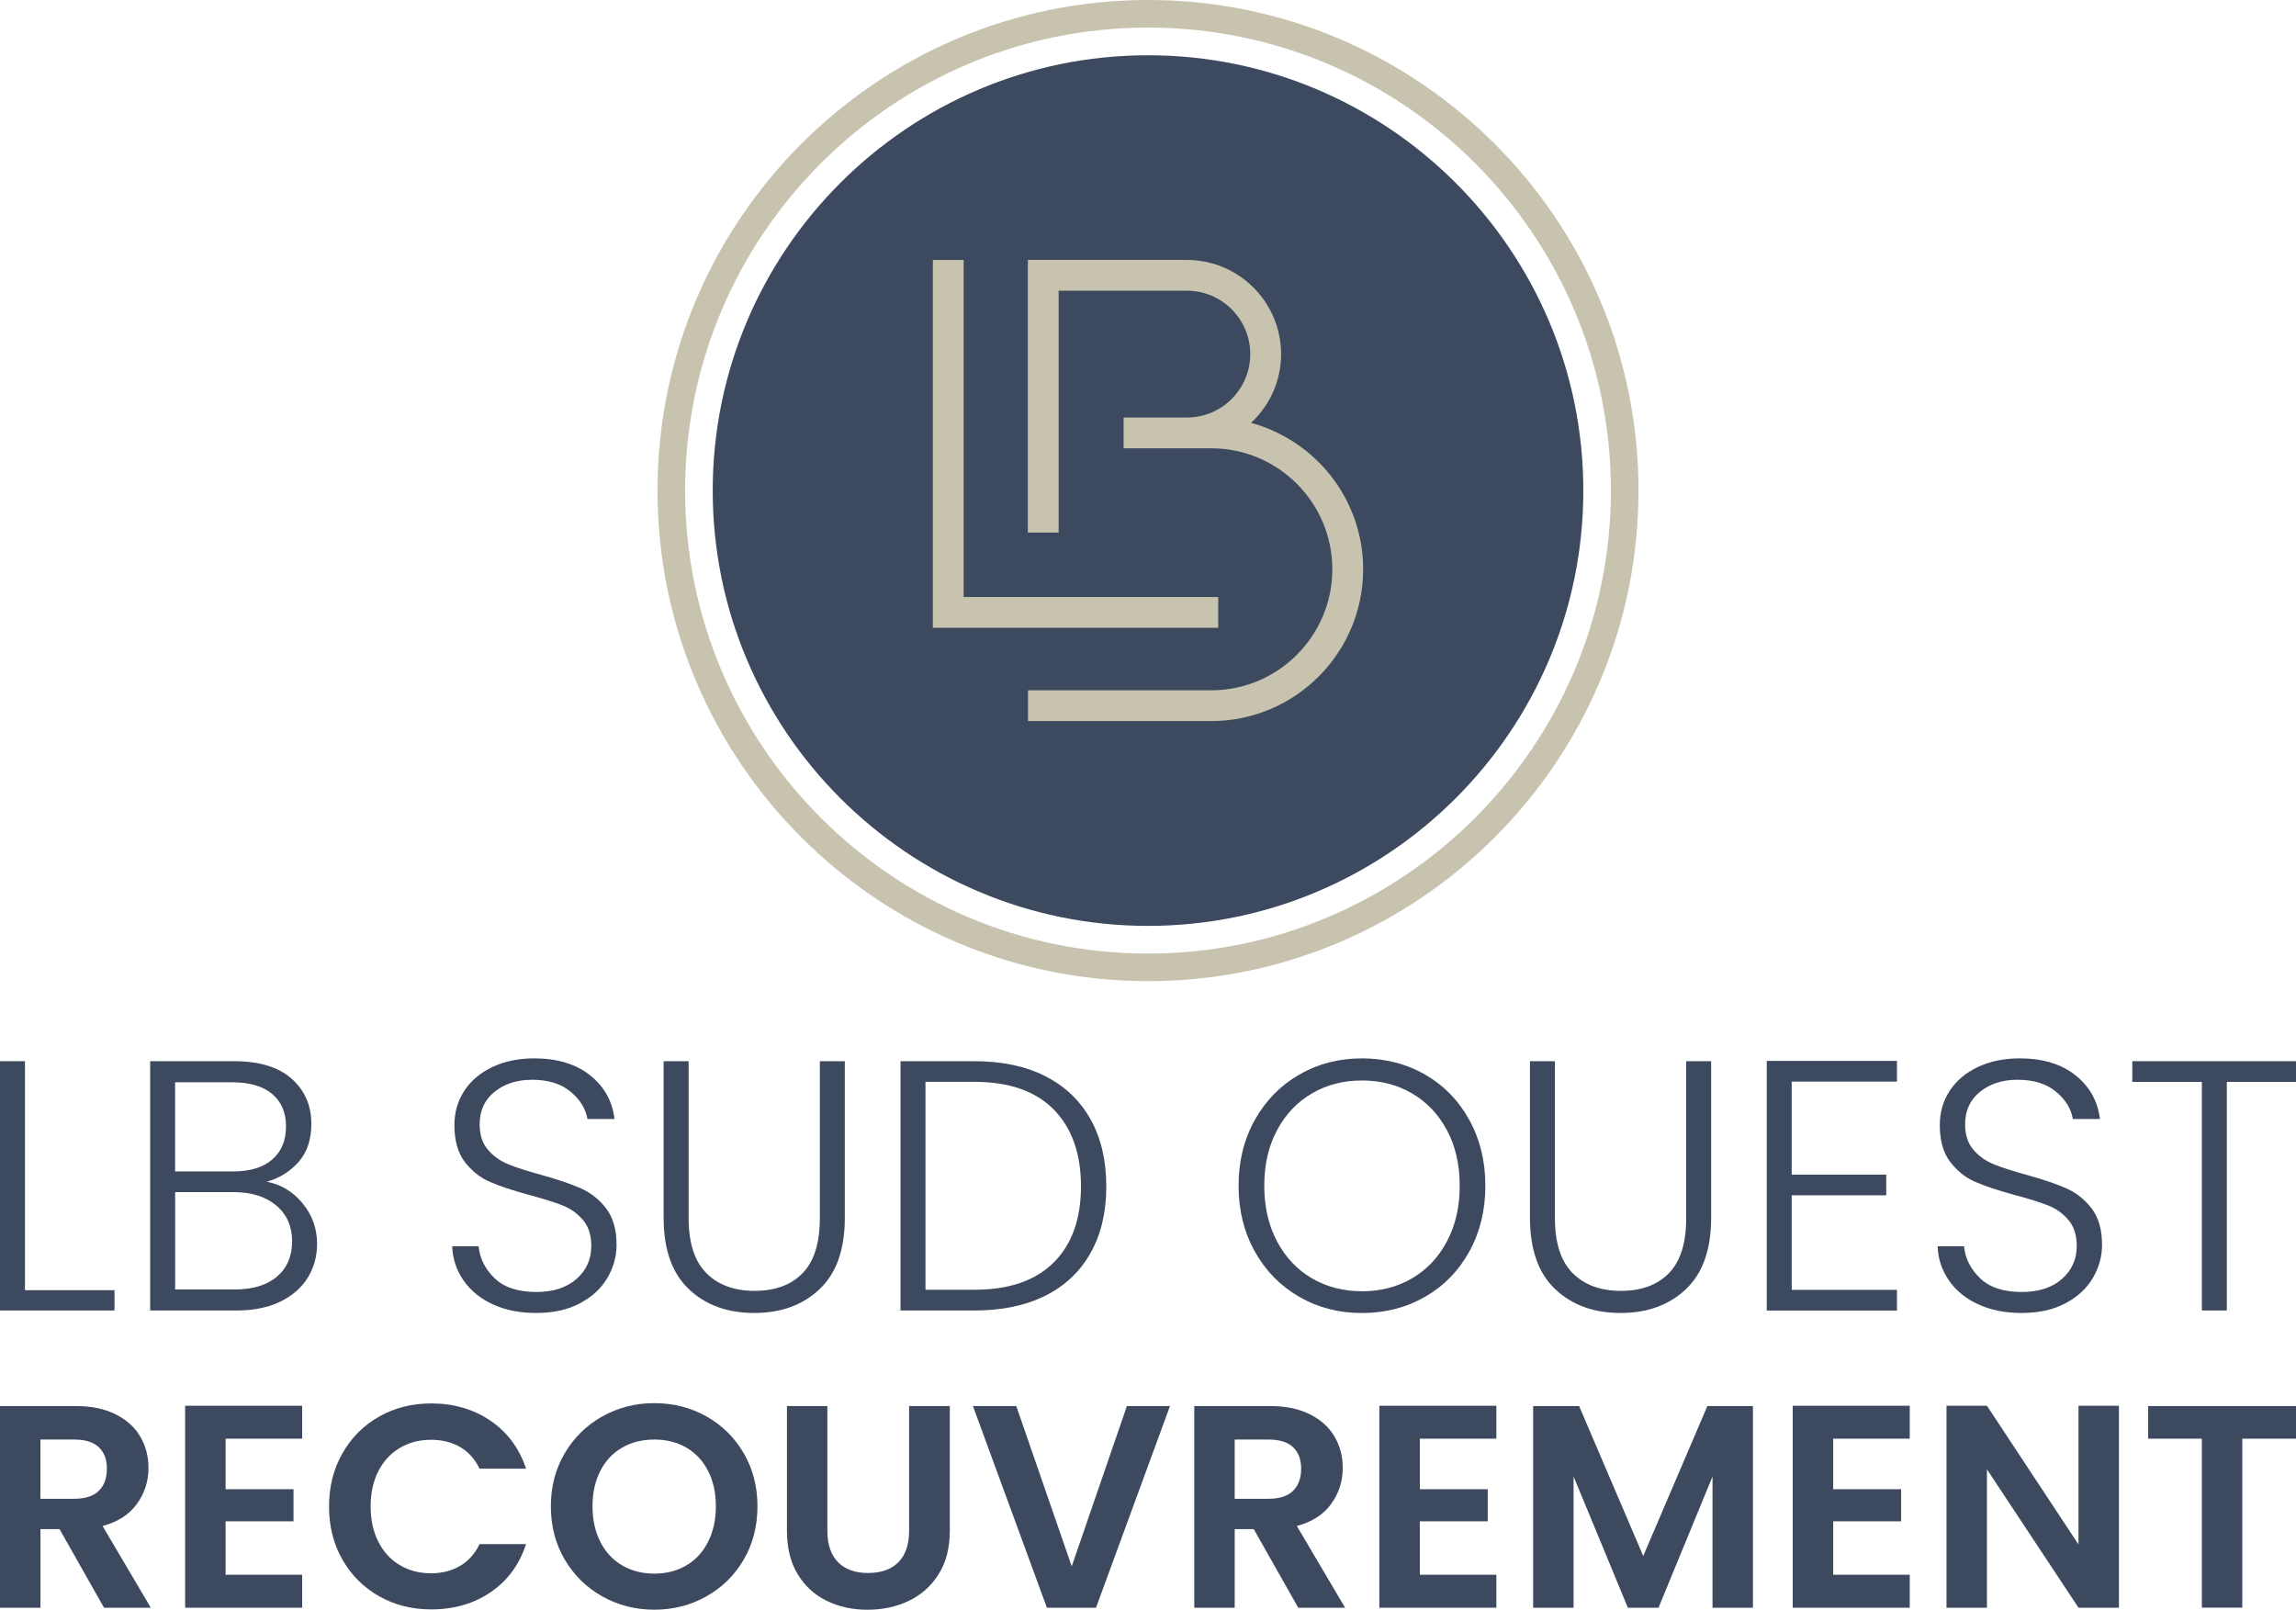
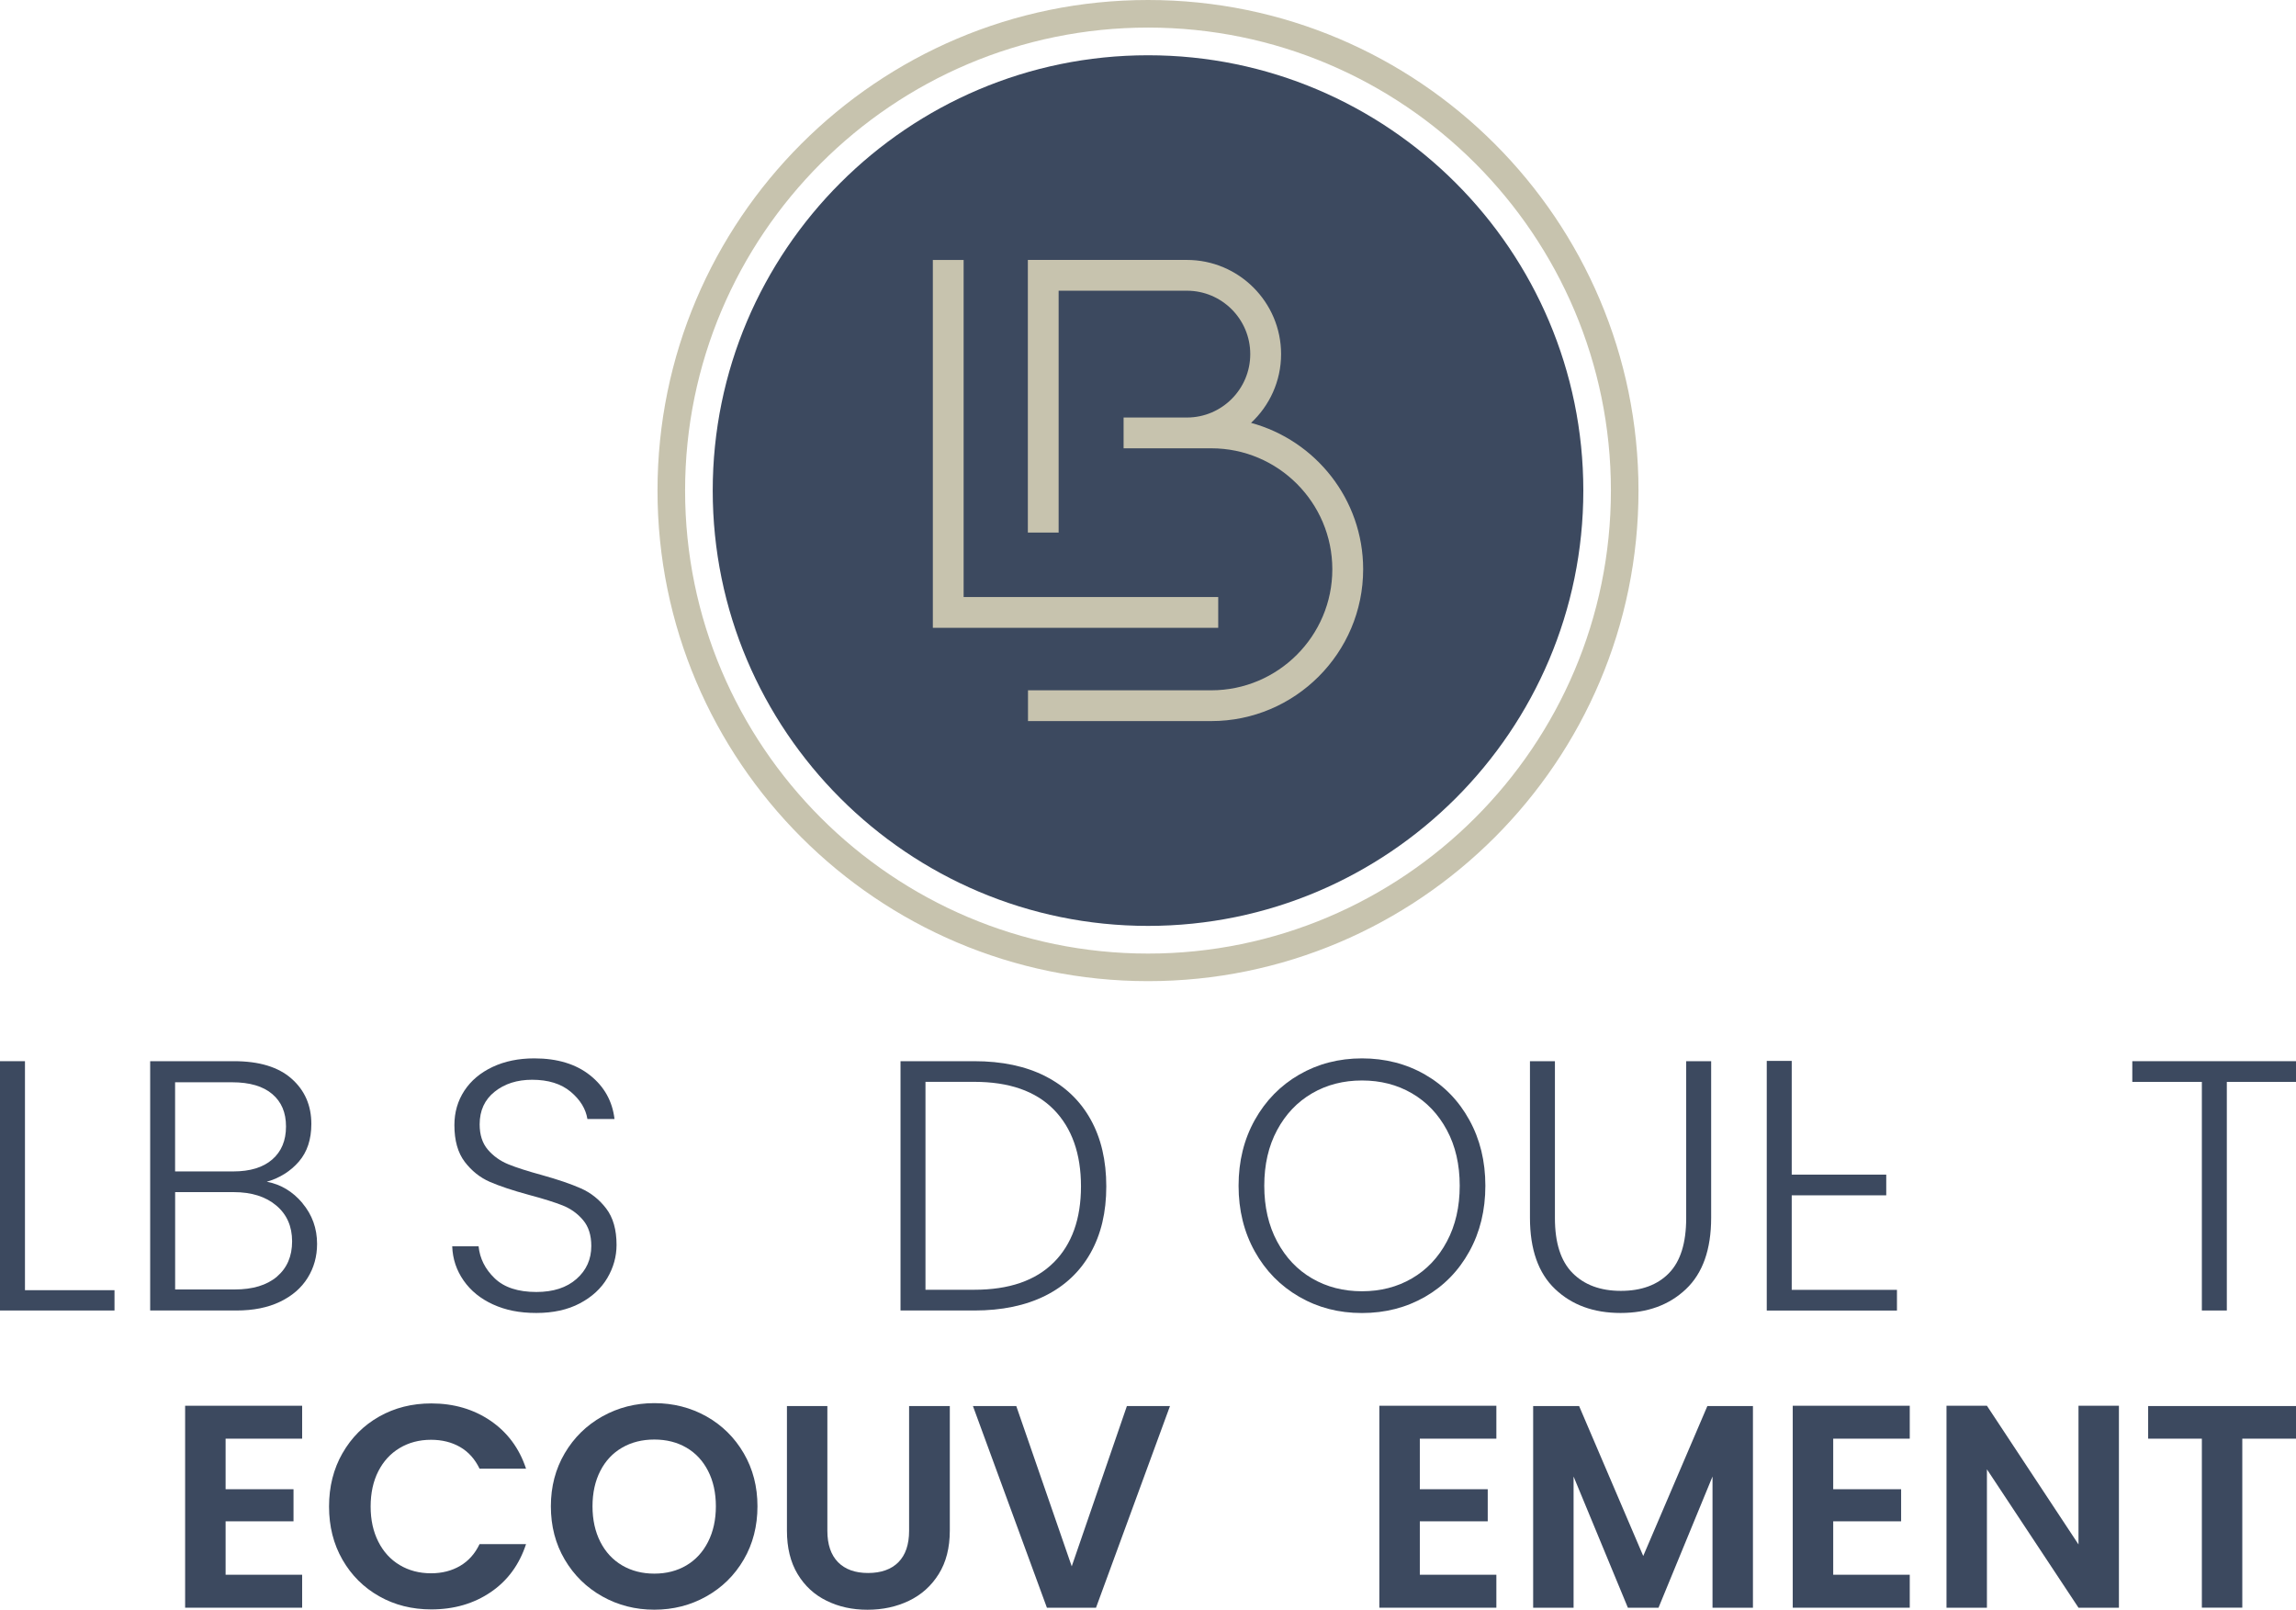
<svg xmlns="http://www.w3.org/2000/svg" id="Calque_1" data-name="Calque 1" viewBox="0 0 473.65 332.06">
  <defs>
    <style>
      .cls-1 {
        fill: #3c495f;
      }

      .cls-2 {
        fill: #c7c3ae;
      }
    </style>
  </defs>
  <g>
    <g>
      <path class="cls-1" d="M5.15,266.15h18.47v4.19H0v-51.43h5.15v47.23Z" />
      <path class="cls-1" d="M62.39,248.2c2.01,2.4,3.02,5.2,3.02,8.39,0,2.6-.65,4.94-1.95,7.02-1.3,2.09-3.2,3.73-5.7,4.93-2.5,1.2-5.49,1.8-8.98,1.8h-17.8v-51.43h17.29c5.2,0,9.16,1.2,11.88,3.61,2.72,2.4,4.08,5.52,4.08,9.34,0,3.19-.86,5.78-2.57,7.76-1.72,1.99-3.92,3.37-6.62,4.16,2.89.54,5.34,2.01,7.36,4.41ZM36.12,241.65h11.99c3.48,0,6.17-.82,8.06-2.47,1.89-1.64,2.83-3.91,2.83-6.8s-.94-5.08-2.83-6.69-4.65-2.43-8.28-2.43h-11.77v18.39ZM57.13,263.35c2.08-1.77,3.13-4.19,3.13-7.28s-1.09-5.56-3.27-7.39c-2.18-1.84-5.11-2.76-8.79-2.76h-12.07v20.08h12.29c3.73,0,6.63-.88,8.72-2.65Z" />
      <path class="cls-1" d="M101.71,269.09c-2.58-1.18-4.6-2.82-6.07-4.93s-2.26-4.46-2.35-7.06h5.44c.25,2.5,1.35,4.7,3.31,6.59s4.83,2.83,8.61,2.83c3.48,0,6.24-.89,8.28-2.69,2.04-1.79,3.05-4.06,3.05-6.8,0-2.21-.56-3.99-1.69-5.33-1.13-1.35-2.53-2.35-4.19-3.02-1.67-.66-3.97-1.39-6.91-2.17-3.43-.93-6.16-1.84-8.17-2.72-2.01-.88-3.73-2.26-5.15-4.12-1.42-1.87-2.13-4.39-2.13-7.58,0-2.65.69-5.01,2.06-7.1,1.37-2.08,3.31-3.71,5.81-4.89,2.5-1.18,5.37-1.77,8.61-1.77,4.76,0,8.59,1.17,11.51,3.49,2.92,2.33,4.6,5.33,5.04,9.02h-5.59c-.34-2.11-1.5-3.99-3.46-5.63-1.96-1.64-4.61-2.47-7.95-2.47-3.09,0-5.67.82-7.73,2.47-2.06,1.64-3.09,3.89-3.09,6.73,0,2.16.56,3.9,1.69,5.22,1.13,1.32,2.54,2.33,4.23,3.02,1.69.69,3.99,1.42,6.88,2.21,3.34.93,6.03,1.85,8.09,2.76,2.06.91,3.8,2.3,5.22,4.16,1.42,1.86,2.13,4.37,2.13,7.5,0,2.4-.64,4.69-1.91,6.84s-3.16,3.9-5.67,5.22c-2.5,1.32-5.49,1.98-8.98,1.98s-6.36-.59-8.94-1.77Z" />
-       <path class="cls-1" d="M142.06,218.91v32.37c0,5.1,1.21,8.88,3.64,11.33,2.43,2.45,5.75,3.68,9.97,3.68s7.52-1.21,9.89-3.64c2.38-2.43,3.57-6.22,3.57-11.37v-32.37h5.15v32.3c0,6.52-1.73,11.43-5.19,14.71-3.46,3.29-7.96,4.93-13.5,4.93s-10.04-1.64-13.5-4.93c-3.46-3.28-5.19-8.19-5.19-14.71v-32.3h5.15Z" />
      <path class="cls-1" d="M215.64,222.01c4.07,2.06,7.18,5.03,9.34,8.9,2.16,3.87,3.24,8.48,3.24,13.83s-1.08,9.87-3.24,13.72c-2.16,3.85-5.27,6.79-9.34,8.83-4.07,2.03-8.95,3.05-14.64,3.05h-15.23v-51.43h15.23c5.69,0,10.57,1.03,14.64,3.09ZM217.37,260.44c3.75-3.75,5.63-8.99,5.63-15.71s-1.88-12.05-5.63-15.86c-3.75-3.8-9.21-5.7-16.37-5.7h-10.08v42.89h10.08c7.16,0,12.62-1.88,16.37-5.63Z" />
      <path class="cls-1" d="M268.02,267.51c-3.87-2.23-6.93-5.34-9.16-9.34s-3.35-8.52-3.35-13.57,1.12-9.58,3.35-13.57,5.29-7.11,9.16-9.35c3.87-2.23,8.19-3.35,12.95-3.35s9.15,1.12,13.02,3.35c3.87,2.23,6.92,5.35,9.12,9.35,2.21,4,3.31,8.52,3.31,13.57s-1.1,9.58-3.31,13.57c-2.21,4-5.25,7.11-9.12,9.34-3.88,2.23-8.22,3.35-13.02,3.35s-9.08-1.11-12.95-3.35ZM291.27,263.72c3.04-1.77,5.45-4.3,7.21-7.61,1.77-3.31,2.65-7.15,2.65-11.51s-.88-8.19-2.65-11.48c-1.76-3.28-4.17-5.81-7.21-7.58-3.04-1.77-6.47-2.65-10.3-2.65s-7.26.88-10.3,2.65c-3.04,1.77-5.44,4.29-7.21,7.58-1.77,3.29-2.65,7.11-2.65,11.48s.88,8.2,2.65,11.51c1.77,3.31,4.17,5.85,7.21,7.61,3.04,1.77,6.47,2.65,10.3,2.65s7.26-.88,10.3-2.65Z" />
      <path class="cls-1" d="M320.77,218.91v32.37c0,5.1,1.21,8.88,3.64,11.33,2.43,2.45,5.75,3.68,9.97,3.68s7.52-1.21,9.9-3.64c2.38-2.43,3.57-6.22,3.57-11.37v-32.37h5.15v32.3c0,6.52-1.73,11.43-5.19,14.71-3.46,3.29-7.96,4.93-13.5,4.93s-10.04-1.64-13.5-4.93c-3.46-3.28-5.19-8.19-5.19-14.71v-32.3h5.15Z" />
-       <path class="cls-1" d="M369.62,223.11v19.2h19.5v4.27h-19.5v19.5h21.71v4.27h-26.86v-51.5h26.86v4.27h-21.71Z" />
-       <path class="cls-1" d="M408.14,269.09c-2.58-1.18-4.6-2.82-6.07-4.93-1.47-2.11-2.26-4.46-2.35-7.06h5.45c.24,2.5,1.35,4.7,3.31,6.59,1.96,1.89,4.83,2.83,8.61,2.83,3.48,0,6.24-.89,8.28-2.69,2.03-1.79,3.05-4.06,3.05-6.8,0-2.21-.56-3.99-1.69-5.33-1.13-1.35-2.52-2.35-4.19-3.02-1.67-.66-3.97-1.39-6.92-2.17-3.44-.93-6.16-1.84-8.17-2.72-2.01-.88-3.73-2.26-5.15-4.12-1.42-1.87-2.13-4.39-2.13-7.58,0-2.65.68-5.01,2.06-7.1,1.37-2.08,3.31-3.71,5.81-4.89,2.5-1.18,5.37-1.77,8.61-1.77,4.76,0,8.6,1.17,11.51,3.49,2.92,2.33,4.6,5.33,5.04,9.02h-5.59c-.34-2.11-1.5-3.99-3.46-5.63s-4.61-2.47-7.94-2.47c-3.09,0-5.67.82-7.73,2.47s-3.09,3.89-3.09,6.73c0,2.16.56,3.9,1.69,5.22,1.13,1.32,2.54,2.33,4.23,3.02,1.69.69,3.98,1.42,6.88,2.21,3.34.93,6.03,1.85,8.09,2.76,2.06.91,3.8,2.3,5.23,4.16,1.42,1.86,2.13,4.37,2.13,7.5,0,2.4-.64,4.69-1.91,6.84-1.28,2.16-3.16,3.9-5.67,5.22-2.5,1.32-5.5,1.98-8.98,1.98s-6.36-.59-8.94-1.77Z" />
+       <path class="cls-1" d="M369.62,223.11v19.2h19.5v4.27h-19.5v19.5h21.71v4.27h-26.86v-51.5h26.86h-21.71Z" />
      <path class="cls-1" d="M473.65,218.91v4.27h-14.27v47.16h-5.15v-47.16h-14.35v-4.27h33.77Z" />
    </g>
    <g>
-       <path class="cls-1" d="M21.46,331.65l-9.18-16.21h-3.93v16.21H0v-41.6h15.61c3.22,0,5.96.56,8.23,1.7s3.96,2.66,5.09,4.59,1.7,4.08,1.7,6.47c0,2.74-.79,5.22-2.38,7.42-1.59,2.21-3.95,3.73-7.09,4.56l9.95,16.86h-9.65ZM8.34,309.18h6.97c2.27,0,3.95-.55,5.07-1.64,1.11-1.09,1.67-2.61,1.67-4.56s-.56-3.39-1.67-4.44c-1.11-1.05-2.8-1.58-5.07-1.58h-6.97v12.22Z" />
      <path class="cls-1" d="M46.54,296.78v10.43h14.01v6.62h-14.01v11.02h15.79v6.8h-24.14v-41.66h24.14v6.79h-15.79Z" />
      <path class="cls-1" d="M70.65,299.79c1.85-3.24,4.37-5.76,7.57-7.57,3.2-1.81,6.78-2.71,10.75-2.71,4.65,0,8.72,1.19,12.22,3.57,3.49,2.39,5.94,5.68,7.33,9.89h-9.59c-.96-1.99-2.3-3.48-4.02-4.47s-3.72-1.49-5.99-1.49c-2.42,0-4.58.57-6.47,1.7-1.89,1.13-3.36,2.73-4.41,4.8-1.05,2.06-1.58,4.49-1.58,7.27s.53,5.15,1.58,7.24c1.05,2.09,2.52,3.7,4.41,4.83s4.04,1.7,6.47,1.7c2.27,0,4.26-.51,5.99-1.52,1.73-1.01,3.07-2.51,4.02-4.5h9.59c-1.39,4.25-3.82,7.56-7.3,9.92-3.48,2.36-7.56,3.55-12.25,3.55-3.97,0-7.56-.9-10.75-2.71-3.2-1.81-5.72-4.32-7.57-7.54-1.85-3.22-2.77-6.87-2.77-10.97s.92-7.76,2.77-11Z" />
      <path class="cls-1" d="M124.25,329.32c-3.26-1.83-5.84-4.36-7.75-7.6-1.91-3.24-2.86-6.9-2.86-10.99s.96-7.7,2.86-10.94c1.91-3.24,4.49-5.77,7.75-7.6,3.26-1.82,6.83-2.74,10.73-2.74s7.52.92,10.76,2.74c3.24,1.83,5.8,4.36,7.69,7.6,1.89,3.24,2.83,6.88,2.83,10.94s-.94,7.76-2.83,10.99c-1.89,3.24-4.46,5.77-7.72,7.6s-6.83,2.74-10.73,2.74-7.47-.91-10.73-2.74ZM141.6,322.92c1.91-1.13,3.4-2.75,4.47-4.86,1.07-2.11,1.61-4.55,1.61-7.33s-.54-5.22-1.61-7.3c-1.07-2.09-2.56-3.69-4.47-4.8-1.91-1.11-4.11-1.67-6.62-1.67s-4.72.56-6.64,1.67c-1.93,1.11-3.43,2.71-4.5,4.8-1.07,2.09-1.61,4.52-1.61,7.3s.54,5.22,1.61,7.33c1.07,2.11,2.57,3.72,4.5,4.86,1.93,1.13,4.14,1.7,6.64,1.7s4.71-.57,6.62-1.7Z" />
      <path class="cls-1" d="M170.68,290.05v25.74c0,2.82.74,4.98,2.2,6.47,1.47,1.49,3.54,2.23,6.2,2.23s4.79-.74,6.26-2.23c1.47-1.49,2.2-3.65,2.2-6.47v-25.74h8.4v25.69c0,3.54-.76,6.53-2.29,8.97-1.53,2.45-3.58,4.28-6.14,5.51-2.56,1.23-5.41,1.85-8.55,1.85s-5.91-.61-8.43-1.85c-2.53-1.23-4.52-3.07-5.99-5.51-1.47-2.44-2.2-5.43-2.2-8.97v-25.69h8.34Z" />
      <path class="cls-1" d="M241.36,290.05l-15.26,41.6h-10.13l-15.26-41.6h8.94l11.44,33.07,11.38-33.07h8.88Z" />
-       <path class="cls-1" d="M267.82,331.65l-9.18-16.21h-3.93v16.21h-8.34v-41.6h15.61c3.22,0,5.96.56,8.23,1.7s3.96,2.66,5.09,4.59,1.7,4.08,1.7,6.47c0,2.74-.79,5.22-2.38,7.42-1.59,2.21-3.95,3.73-7.09,4.56l9.95,16.86h-9.65ZM254.71,309.18h6.97c2.27,0,3.95-.55,5.07-1.64,1.11-1.09,1.67-2.61,1.67-4.56s-.56-3.39-1.67-4.44c-1.11-1.05-2.8-1.58-5.07-1.58h-6.97v12.22Z" />
      <path class="cls-1" d="M292.9,296.78v10.43h14.01v6.62h-14.01v11.02h15.79v6.8h-24.14v-41.66h24.14v6.79h-15.79Z" />
      <path class="cls-1" d="M361.62,290.05v41.6h-8.34v-27.06l-11.14,27.06h-6.32l-11.2-27.06v27.06h-8.34v-41.6h9.48l13.23,30.93,13.23-30.93h9.41Z" />
      <path class="cls-1" d="M378.18,296.78v10.43h14.01v6.62h-14.01v11.02h15.79v6.8h-24.14v-41.66h24.14v6.79h-15.79Z" />
      <path class="cls-1" d="M437.12,331.65h-8.34l-18.89-28.55v28.55h-8.34v-41.66h8.34l18.89,28.61v-28.61h8.34v41.66Z" />
      <path class="cls-1" d="M473.65,290.05v6.73h-11.08v34.86h-8.34v-34.86h-11.08v-6.73h30.51Z" />
    </g>
  </g>
  <g>
    <path class="cls-2" d="M236.84,0c-55.83,0-101.2,45.4-101.2,101.2s45.37,101.2,101.2,101.2,101.17-45.4,101.17-101.2S292.64,0,236.84,0ZM236.84,196.71c-52.68,0-95.51-42.86-95.51-95.51S184.16,5.69,236.84,5.69s95.48,42.86,95.48,95.51-42.83,95.51-95.48,95.51Z" />
    <path class="cls-1" d="M236.83,11.4c-49.52,0-89.8,40.28-89.8,89.8s40.28,89.8,89.8,89.8,89.8-40.28,89.8-89.8S286.34,11.4,236.83,11.4Z" />
    <g>
      <polygon class="cls-2" points="251.31 123.16 198.79 123.16 198.79 53.63 192.44 53.63 192.44 129.51 251.31 129.51 251.31 123.16" />
      <path class="cls-2" d="M258.07,87.25c3.81-3.55,6.21-8.59,6.21-14.2,0-10.71-8.72-19.43-19.43-19.43h-32.81v56.24h6.35v-49.89h26.46c7.21,0,13.07,5.86,13.07,13.08s-5.86,13.08-13.07,13.08h-13.06v6.35h18.1c13.77,0,24.96,11.2,24.96,24.96s-11.2,24.96-24.96,24.96h-37.82v6.35h37.82c17.27,0,31.32-14.05,31.32-31.32,0-14.43-9.83-26.59-23.14-30.2Z" />
    </g>
  </g>
</svg>